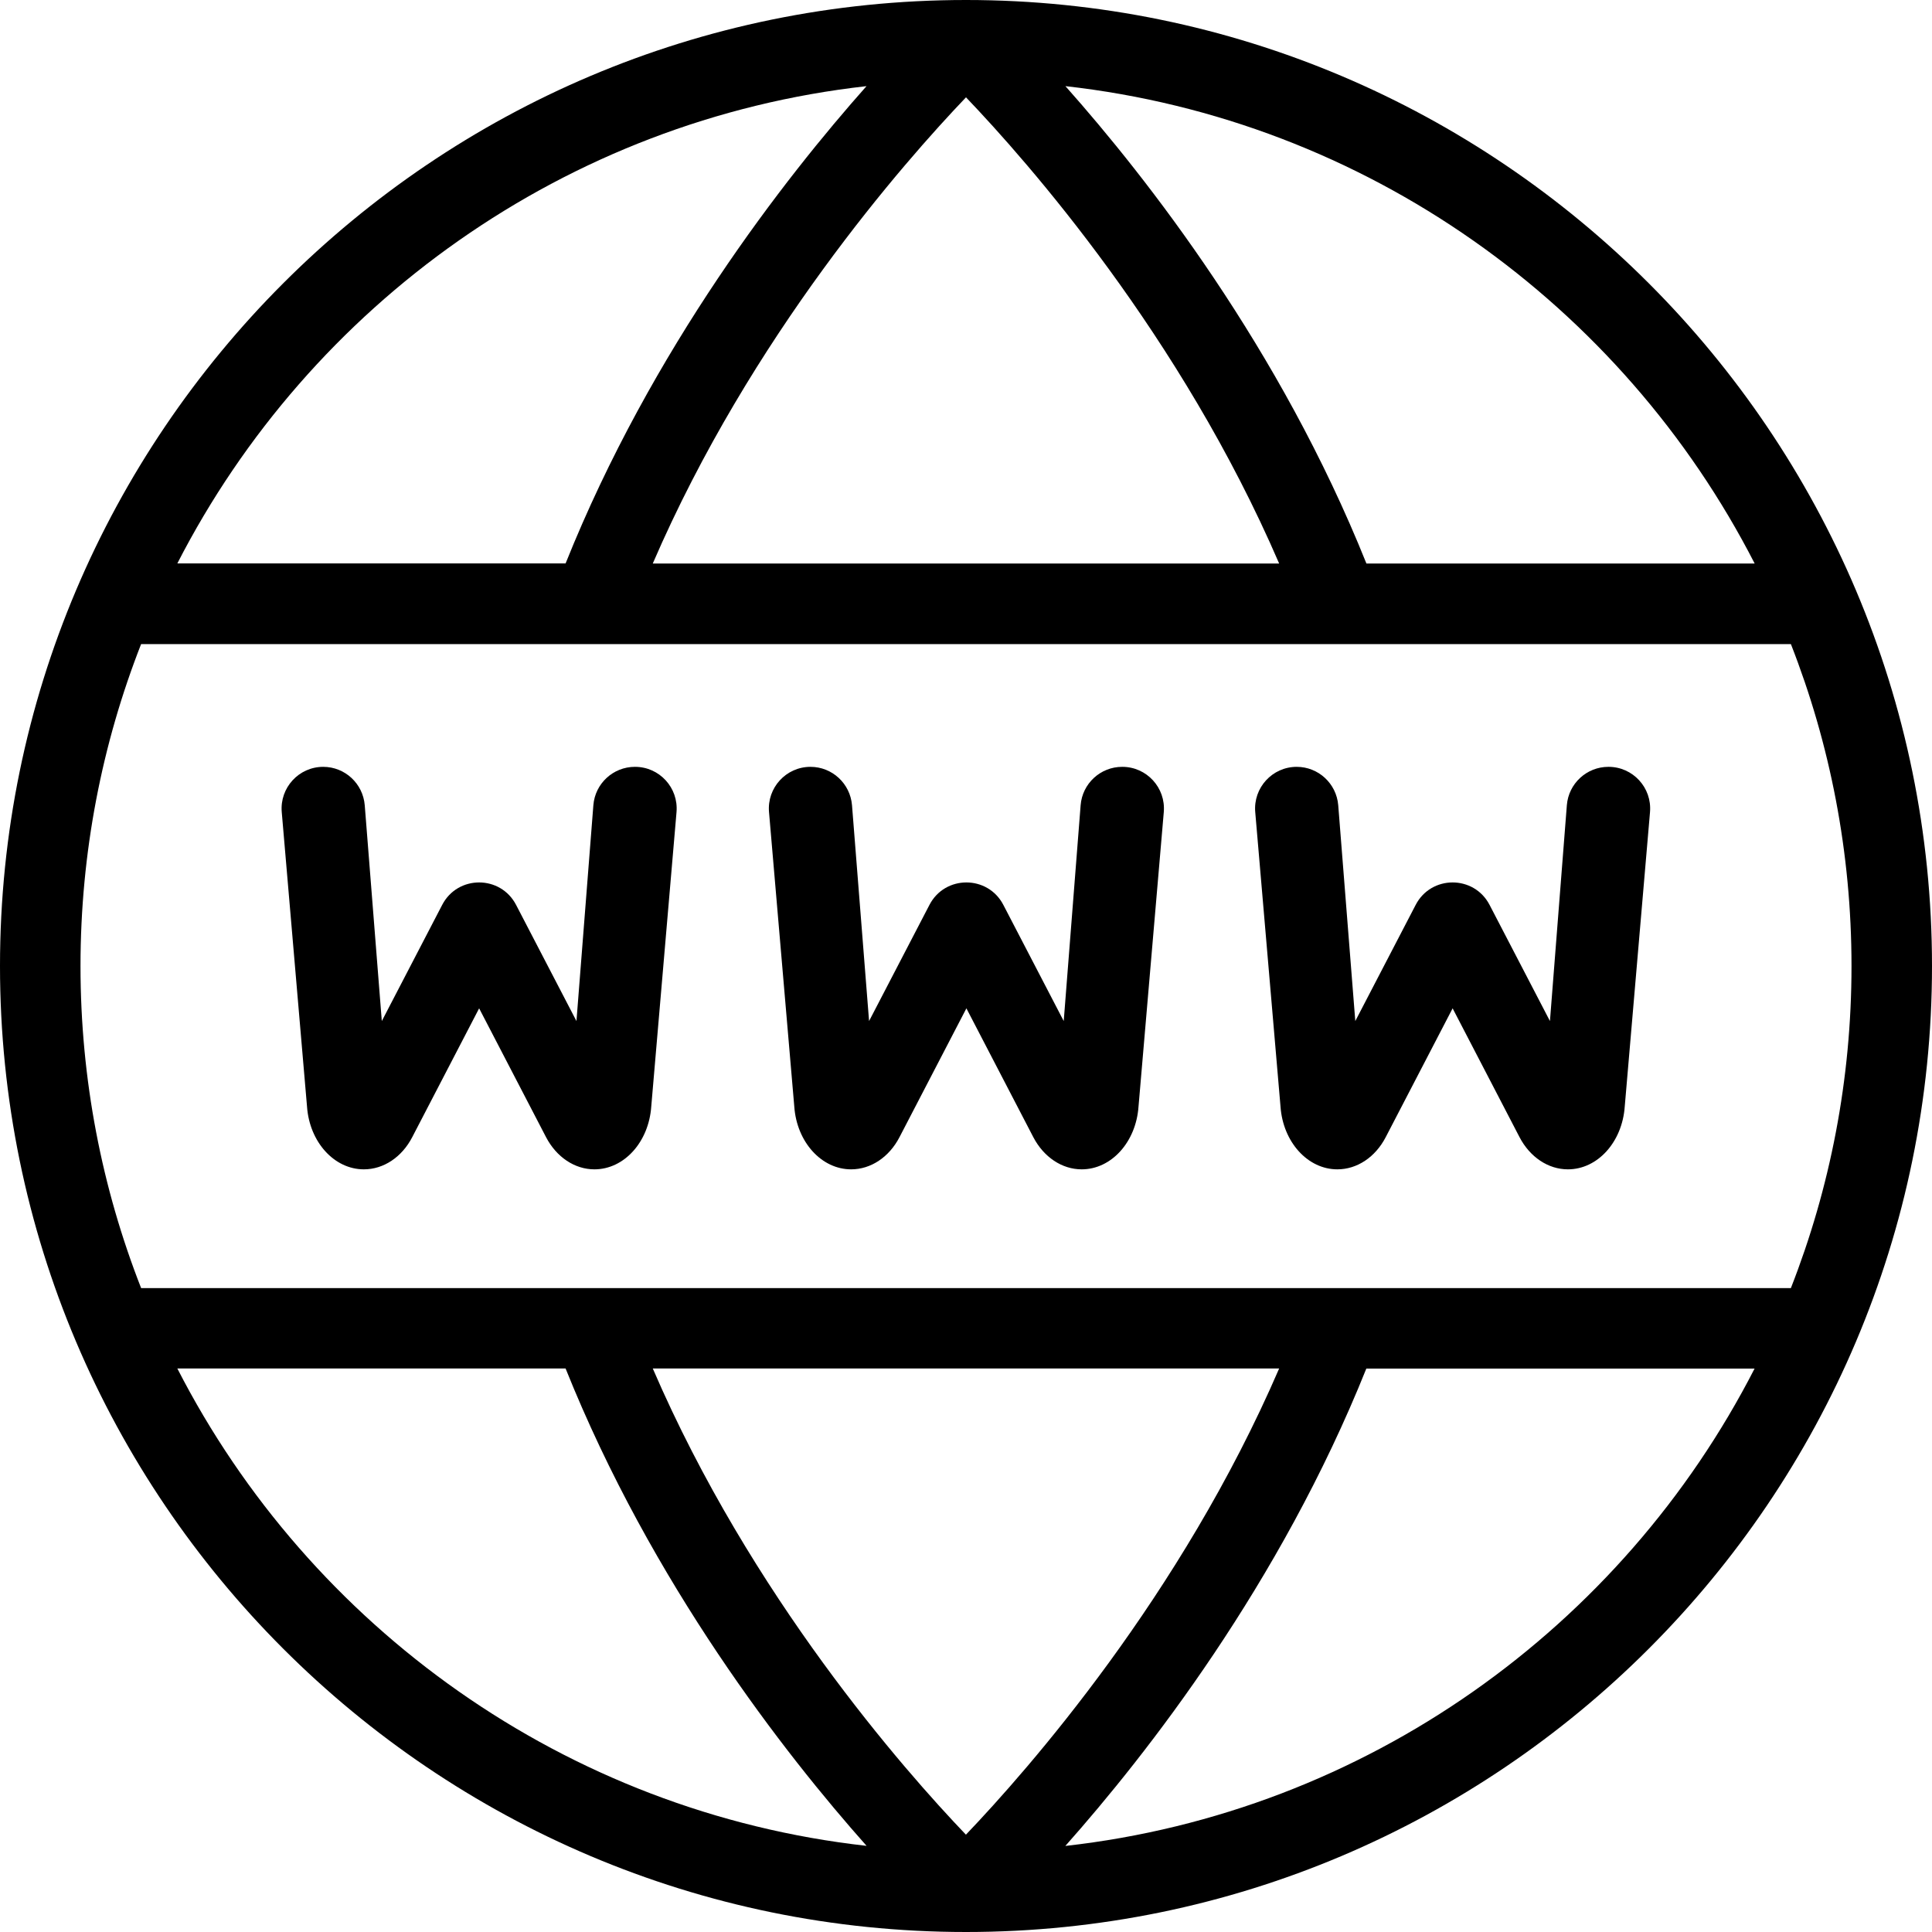
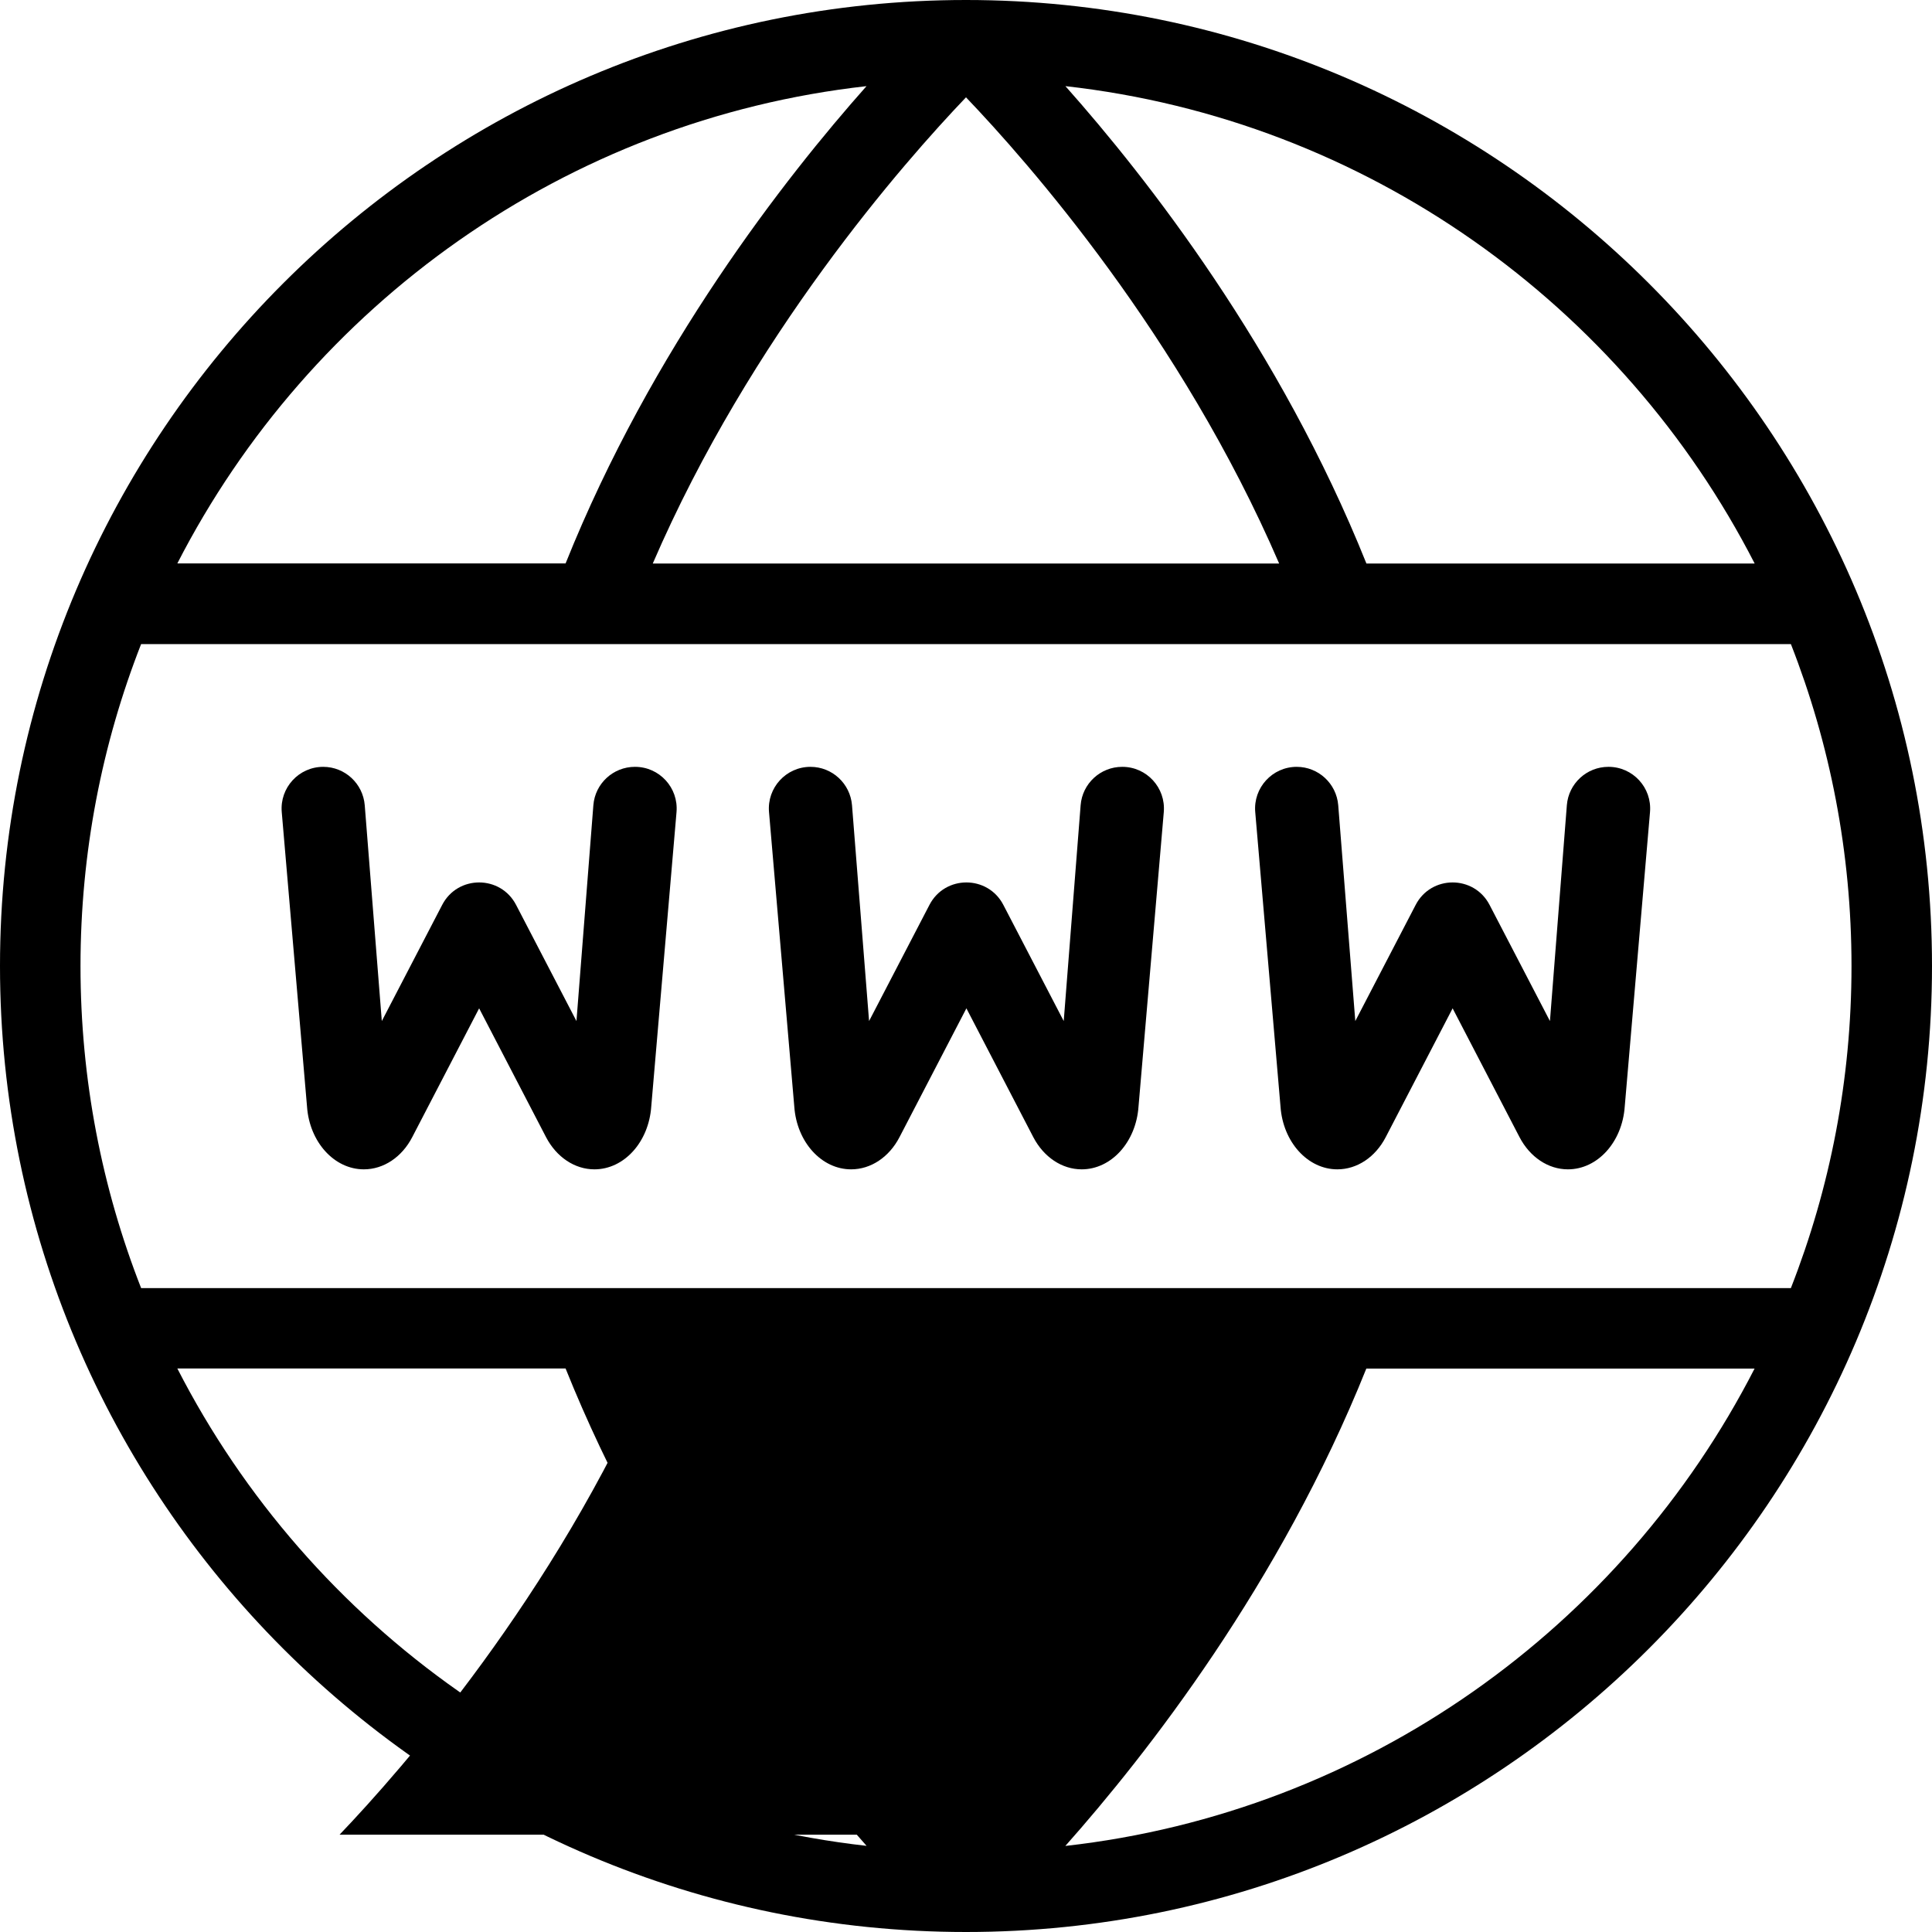
<svg xmlns="http://www.w3.org/2000/svg" id="Layer_1" data-name="Layer 1" viewBox="0 0 24 24">
-   <path d="m12,0C5.383,0,0,5.383,0,12s5.383,12,12,12,12-5.383,12-12S18.617,0,12,0Zm9.797,7h-4.823c-1.072-2.674-2.723-4.787-3.739-5.93,3.739.419,6.917,2.72,8.562,5.93ZM12,1.209c.77.805,2.669,2.96,3.89,5.791h-7.781c1.22-2.826,3.12-4.984,3.891-5.791Zm-1.235-.14c-1.015,1.143-2.667,3.256-3.739,5.93H2.203C3.849,3.789,7.027,1.489,10.765,1.07ZM2.203,17h4.823c1.072,2.674,2.723,4.787,3.739,5.93-3.739-.419-6.917-2.72-8.562-5.93Zm9.796,5.791c-.77-.805-2.669-2.96-3.89-5.791h7.781c-1.22,2.826-3.12,4.984-3.891,5.791Zm1.235.14c1.015-1.143,2.667-3.256,3.739-5.93h4.823c-1.645,3.211-4.823,5.511-8.562,5.93Zm9.012-6.93H1.753c-.486-1.24-.753-2.59-.753-4s.267-2.76.753-4h20.494c.486,1.24.753,2.59.753,4s-.267,2.76-.753,4Zm-13.842-5.913l-.314,3.659c-.031.44-.337.779-.706.779-.244,0-.471-.151-.601-.4l-.831-1.6-.831,1.6c-.129.249-.356.4-.601.4-.368,0-.675-.339-.706-.779l-.314-3.659c-.026-.302.212-.562.515-.562.27,0,.494.208.516.477l.212,2.681.75-1.443c.193-.372.725-.372.918,0l.75,1.443.21-2.681c.021-.269.246-.477.516-.477h.002c.303,0,.541.26.515.562Zm12.093,0l-.314,3.659c-.031.44-.337.779-.706.779-.244,0-.471-.151-.601-.4l-.831-1.6-.831,1.6c-.129.249-.356.4-.601.4-.368,0-.675-.339-.706-.779l-.314-3.659c-.026-.302.212-.562.515-.562.27,0,.494.208.516.477l.212,2.681.75-1.443c.193-.372.725-.372.918,0l.75,1.443.21-2.681c.021-.269.246-.477.516-.477h.002c.303,0,.541.26.515.562Zm-6.04,0l-.314,3.659c-.031.44-.337.779-.706.779-.244,0-.471-.151-.601-.4l-.831-1.6-.831,1.6c-.129.249-.356.4-.601.4-.368,0-.675-.339-.706-.779l-.314-3.659c-.026-.302.212-.562.515-.562.27,0,.494.208.516.477l.212,2.681.75-1.443c.193-.372.725-.372.918,0l.75,1.443.21-2.681c.021-.269.246-.477.516-.477h.002c.303,0,.541.26.515.562Z" />
+   <path d="m12,0C5.383,0,0,5.383,0,12s5.383,12,12,12,12-5.383,12-12S18.617,0,12,0Zm9.797,7h-4.823c-1.072-2.674-2.723-4.787-3.739-5.93,3.739.419,6.917,2.72,8.562,5.93ZM12,1.209c.77.805,2.669,2.96,3.89,5.791h-7.781c1.22-2.826,3.12-4.984,3.891-5.791Zm-1.235-.14c-1.015,1.143-2.667,3.256-3.739,5.93H2.203C3.849,3.789,7.027,1.489,10.765,1.07ZM2.203,17h4.823c1.072,2.674,2.723,4.787,3.739,5.93-3.739-.419-6.917-2.72-8.562-5.93Zm9.796,5.791c-.77-.805-2.669-2.96-3.89-5.791c-1.22,2.826-3.12,4.984-3.891,5.791Zm1.235.14c1.015-1.143,2.667-3.256,3.739-5.93h4.823c-1.645,3.211-4.823,5.511-8.562,5.93Zm9.012-6.93H1.753c-.486-1.24-.753-2.59-.753-4s.267-2.76.753-4h20.494c.486,1.24.753,2.59.753,4s-.267,2.76-.753,4Zm-13.842-5.913l-.314,3.659c-.031.44-.337.779-.706.779-.244,0-.471-.151-.601-.4l-.831-1.6-.831,1.6c-.129.249-.356.4-.601.4-.368,0-.675-.339-.706-.779l-.314-3.659c-.026-.302.212-.562.515-.562.27,0,.494.208.516.477l.212,2.681.75-1.443c.193-.372.725-.372.918,0l.75,1.443.21-2.681c.021-.269.246-.477.516-.477h.002c.303,0,.541.26.515.562Zm12.093,0l-.314,3.659c-.031.44-.337.779-.706.779-.244,0-.471-.151-.601-.4l-.831-1.6-.831,1.6c-.129.249-.356.4-.601.4-.368,0-.675-.339-.706-.779l-.314-3.659c-.026-.302.212-.562.515-.562.27,0,.494.208.516.477l.212,2.681.75-1.443c.193-.372.725-.372.918,0l.75,1.443.21-2.681c.021-.269.246-.477.516-.477h.002c.303,0,.541.26.515.562Zm-6.04,0l-.314,3.659c-.031.44-.337.779-.706.779-.244,0-.471-.151-.601-.4l-.831-1.6-.831,1.6c-.129.249-.356.4-.601.4-.368,0-.675-.339-.706-.779l-.314-3.659c-.026-.302.212-.562.515-.562.27,0,.494.208.516.477l.212,2.681.75-1.443c.193-.372.725-.372.918,0l.75,1.443.21-2.681c.021-.269.246-.477.516-.477h.002c.303,0,.541.26.515.562Z" />
</svg>